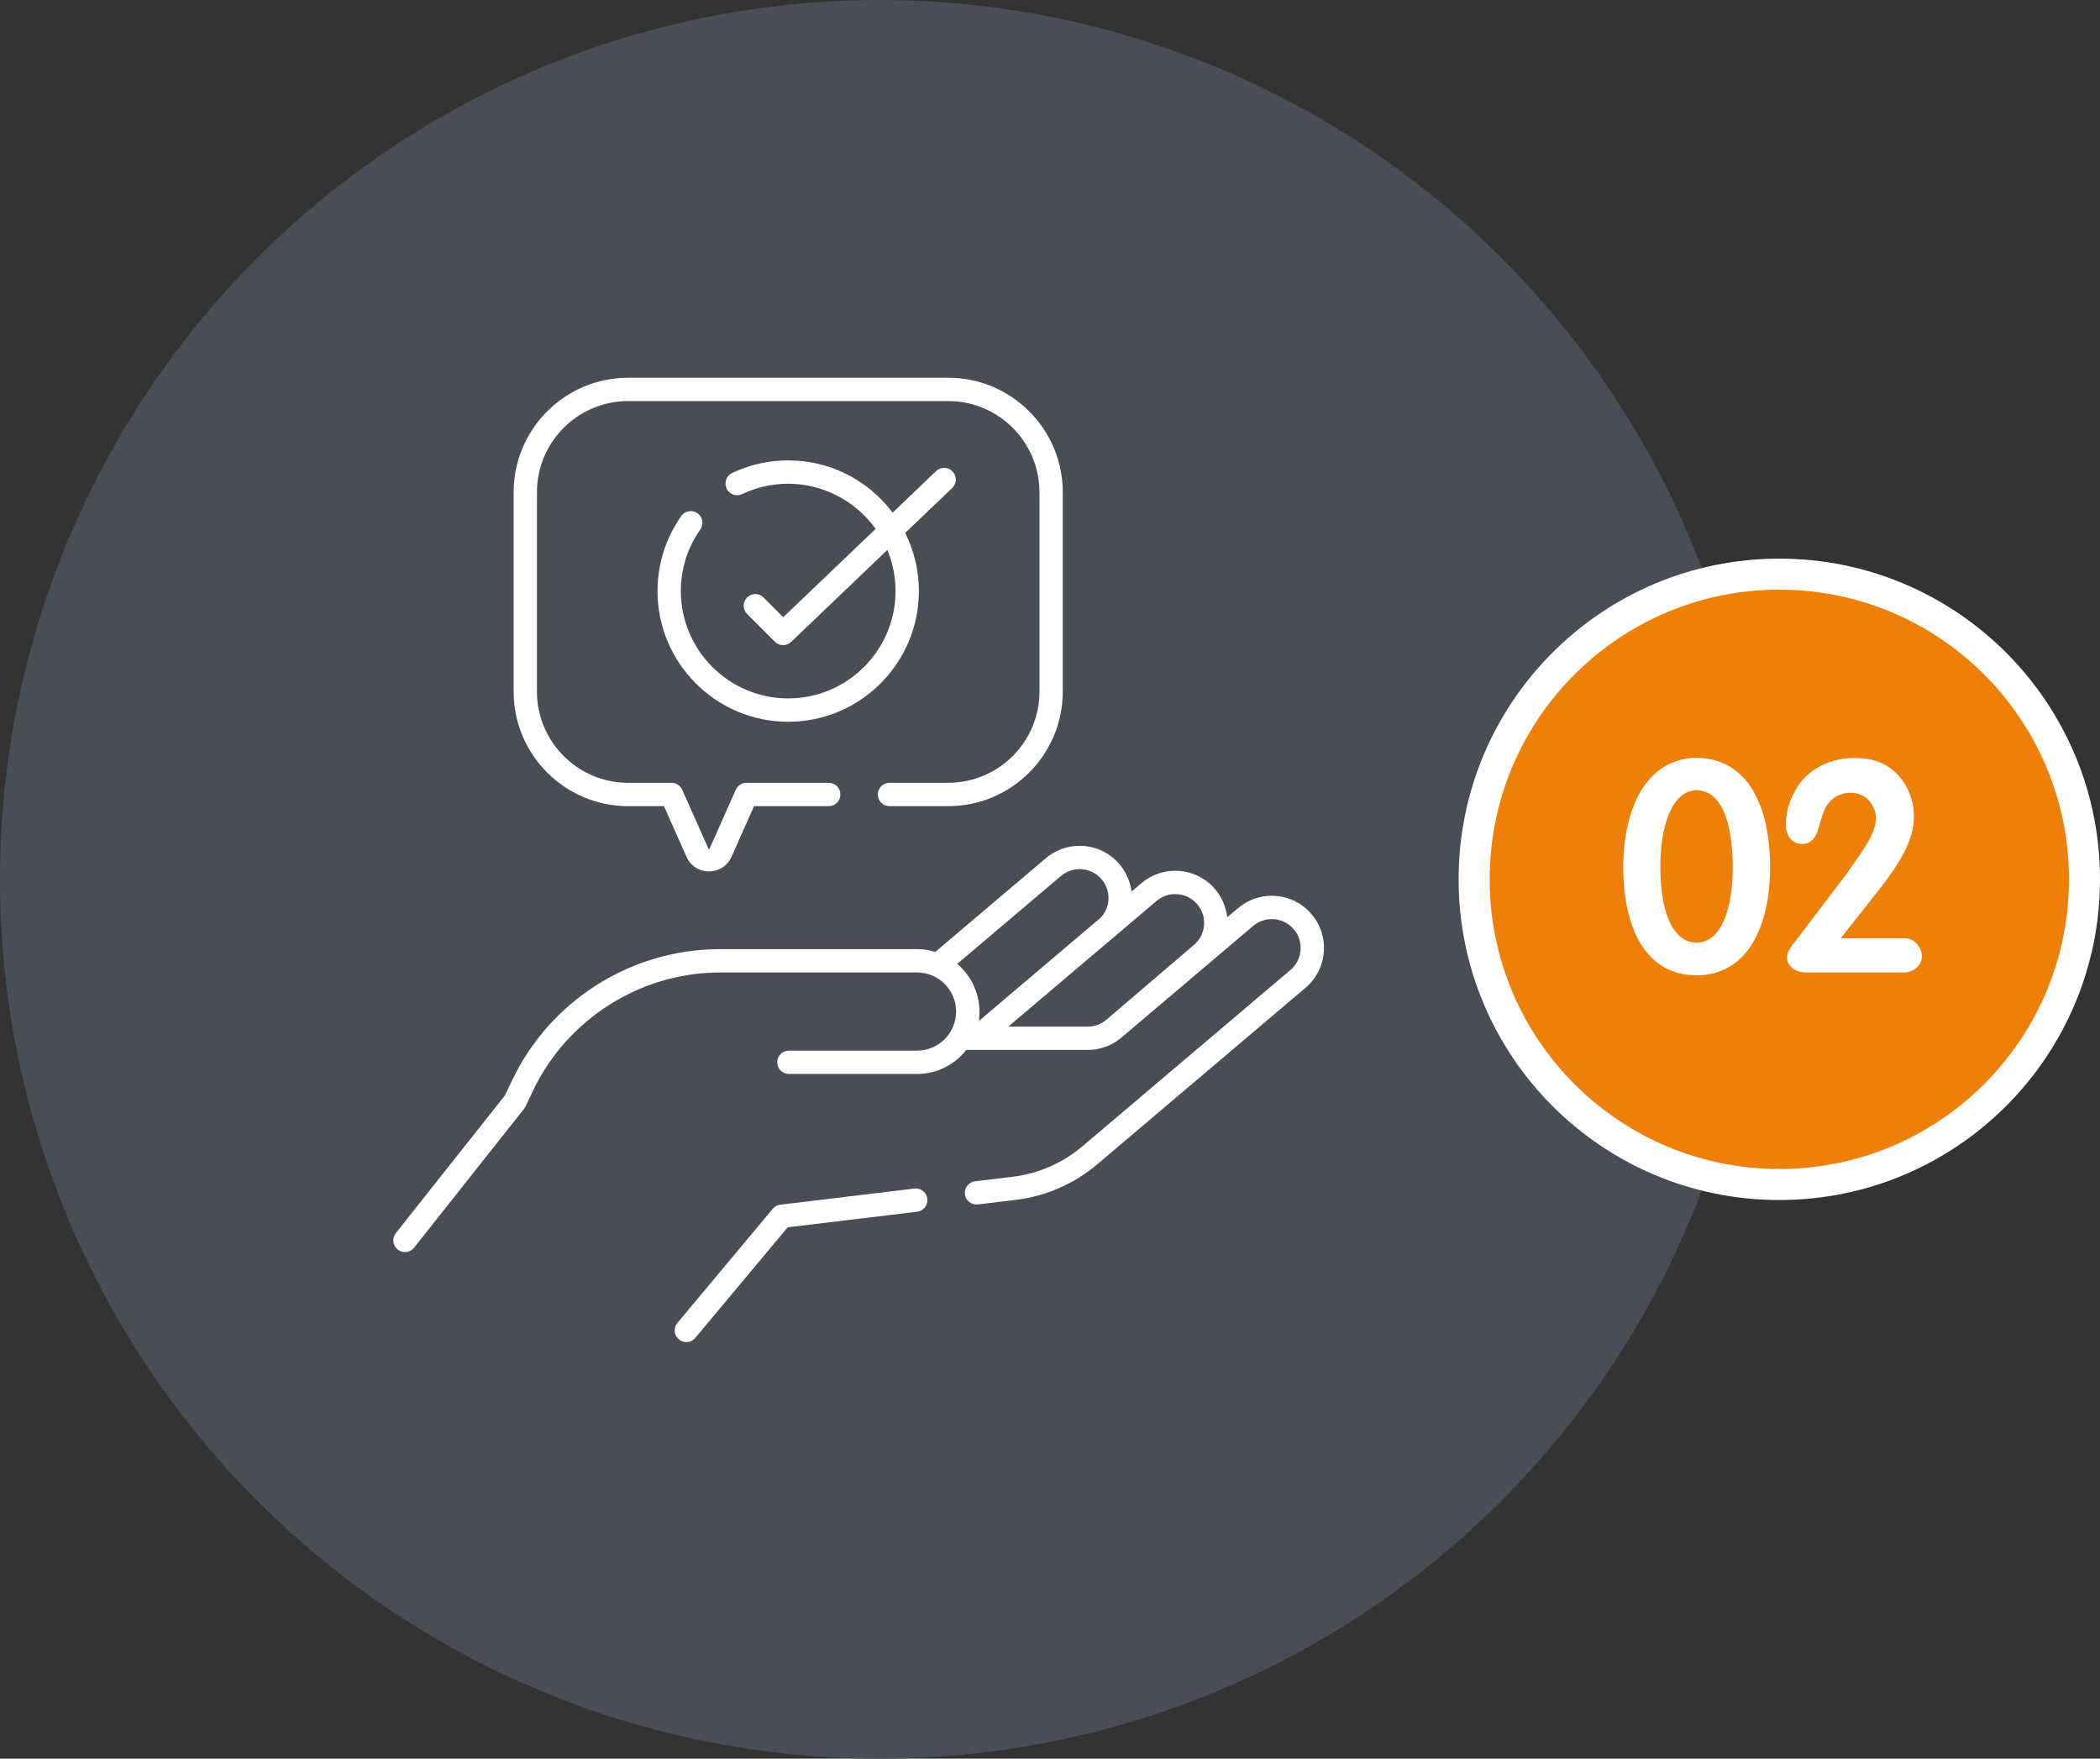
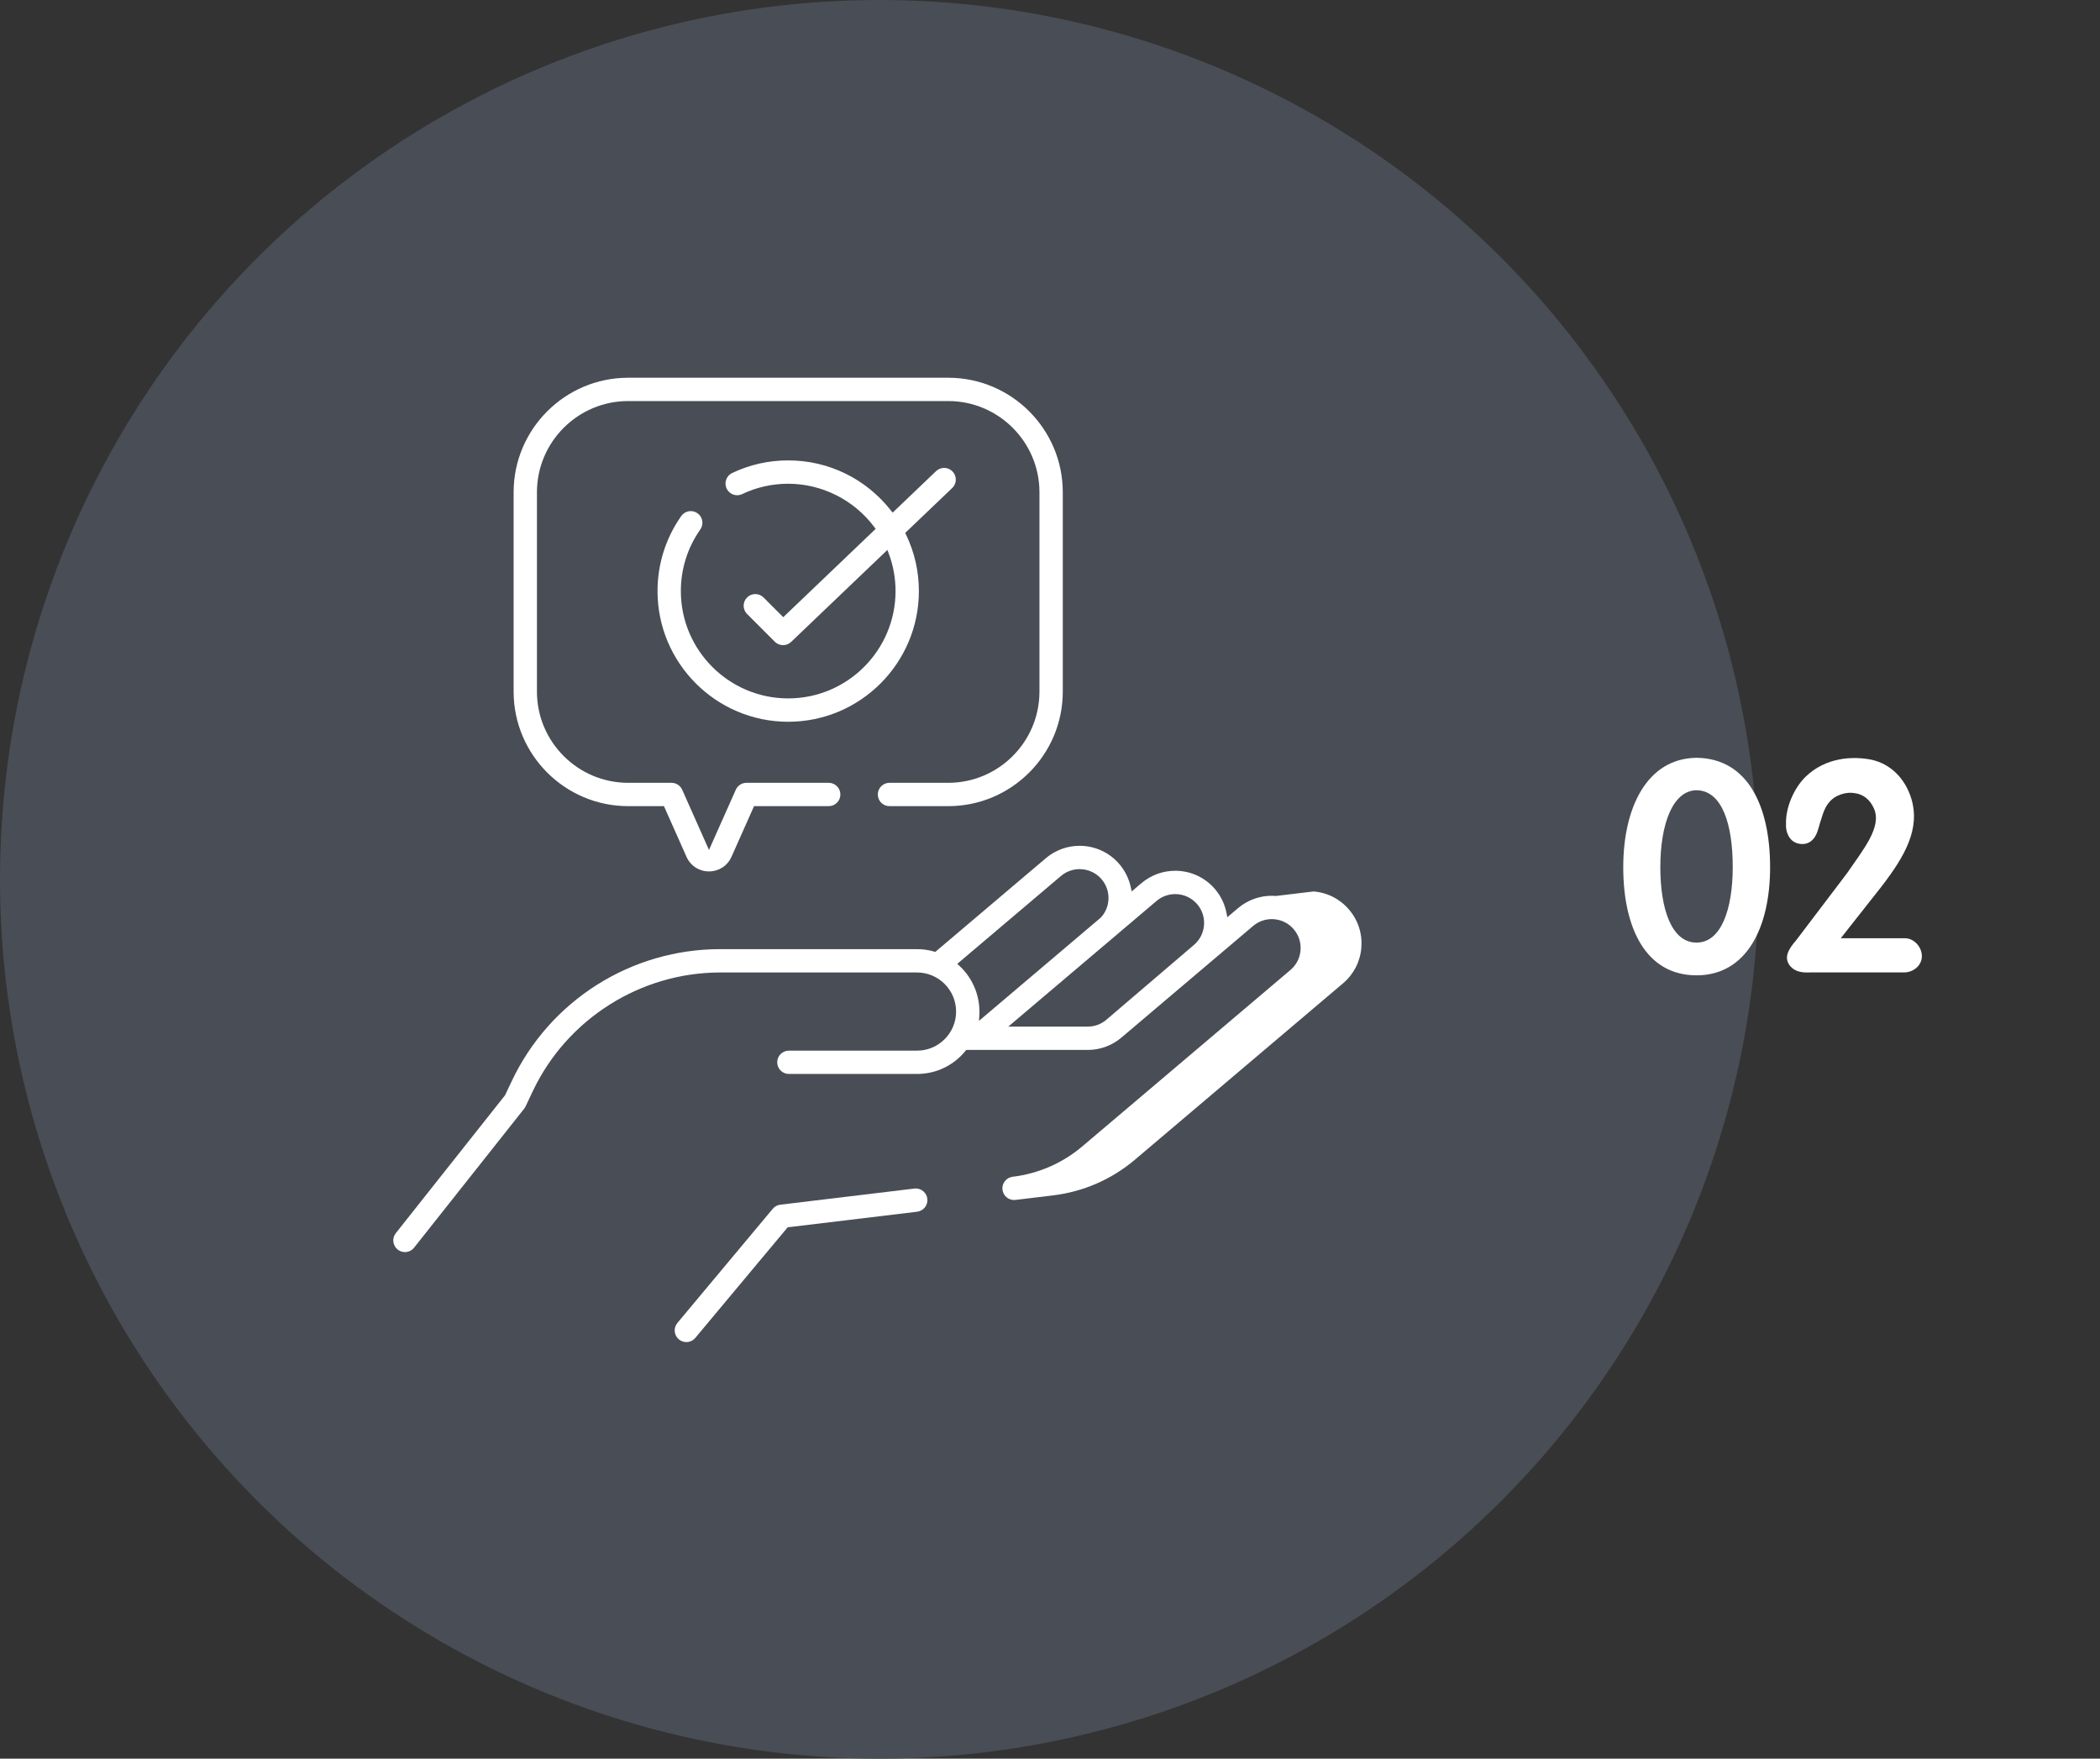
<svg xmlns="http://www.w3.org/2000/svg" id="Calque_1" version="1.1" viewBox="0 0 203 170">
  <rect x="0" y="0" width="203" height="170" fill="#333333" stroke="none" />
  <circle cx="85" cy="85" r="85" fill="#494d55" />
-   <path d="M172,55.5c16.292,0,29.5,13.208,29.5,29.5s-13.208,29.5-29.5,29.5-29.5-13.208-29.5-29.5,13.208-29.5,29.5-29.5Z" fill="#ee800a" stroke="#fff" stroke-width="3" />
  <path d="M163.998,73.252c5.012.056,7.112,4.76,7.112,10.584s-2.268,10.444-7.112,10.444c-4.928,0-7.084-4.62-7.084-10.444s2.324-10.528,7.084-10.584ZM160.498,83.808c0,4.088,1.092,7.308,3.5,7.308,2.38,0,3.5-3.22,3.5-7.308s-1.008-7.392-3.5-7.42c-2.324.028-3.5,3.332-3.5,7.42ZM172.928,93.216c-.42-.7-.112-1.4.7-2.324l4.928-6.496c1.568-2.296,3.36-4.424,2.604-6.216-.392-.896-1.036-1.4-1.876-1.512-.728-.14-1.876.112-2.52.952-.448.504-.7,1.512-1.036,2.632-.336,1.092-1.064,1.484-1.904,1.288-.868-.196-1.232-1.148-1.176-1.876-.056-1.54.728-3.444,1.904-4.592,1.932-1.848,4.48-2.016,6.412-1.624,1.792.42,3.164,1.764,3.78,3.696.924,2.968-.616,5.628-2.856,8.54l-3.948,5.012h6.216c.84,0,1.624.812,1.624,1.736,0,.896-.812,1.568-1.736,1.568h-9.072c-.392,0-1.456.112-2.044-.784Z" fill="#fff" />
  <g>
-     <path d="M123.354,86.607c-.142-.012-.283-.018-.424-.018-1.187,0-2.342.425-3.253,1.197l-.71.601-.326.276-.081-.419c-.163-.841-.545-1.633-1.103-2.292-.959-1.132-2.363-1.781-3.853-1.781-1.192,0-2.349.424-3.258,1.194l-.632.535-.319.271-.087-.409c-.173-.814-.55-1.582-1.093-2.222-.959-1.132-2.364-1.781-3.853-1.781-1.192,0-2.349.424-3.258,1.194l-10.589,8.974-.102.086-.128-.036c-.536-.152-1.088-.229-1.641-.229h-19.026c-4.224,0-8.345,1.194-11.915,3.452-3.57,2.258-6.415,5.469-8.225,9.286l-.648,1.366-.012.026-.018.022-10.539,13.304c-.187.236-.271.531-.236.83.035.299.184.567.42.754.201.16.443.244.699.244.347,0,.669-.156.885-.428l10.637-13.427c.053-.067.098-.14.135-.217l.715-1.508c3.299-6.955,10.405-11.449,18.103-11.449h19.026c2.083,0,3.778,1.695,3.778,3.778,0,1.025-.404,1.984-1.136,2.701-.71.694-1.646,1.077-2.637,1.077h-12.391c-.622-.001-1.128.505-1.128,1.126s.506,1.128,1.128,1.128h12.384c1.589.001,3.087-.609,4.221-1.718.158-.155.315-.327.467-.513l.075-.092h11.76c1.181,0,2.327-.42,3.228-1.184l12.742-10.799c.504-.427,1.142-.662,1.798-.662.078,0,.157.003.235.01.742.061,1.417.408,1.898.977.482.568.714,1.291.652,2.033-.062.743-.408,1.417-.977,1.899l-20.115,17.047c-1.915,1.623-4.244,2.639-6.736,2.939l-3.631.437c-.617.074-1.059.637-.985,1.254.068.566.549.993,1.118.993.045,0,.09-.003.136-.008l3.631-.437c2.932-.353,5.672-1.548,7.925-3.457l20.115-17.047c1.028-.871,1.655-2.091,1.766-3.434.111-1.343-.308-2.649-1.179-3.677-.871-1.028-2.091-1.655-3.434-1.766ZM94.64,98.677l.03-.578c.005-.105.008-.211.008-.318,0-1.669-.705-3.28-1.933-4.42l-.207-.192.215-.182,9.809-8.313c.502-.426,1.142-.66,1.802-.66.824,0,1.6.359,2.13.985.909,1.073.877,2.661-.074,3.692l-11.34,9.613-.441.374ZM115.412,91.343l-8.477,7.242c-.494.419-1.123.65-1.77.65h-7.695l.52-.441,13.814-11.707c.503-.426,1.142-.66,1.802-.66.823,0,1.6.359,2.13.985.482.569.713,1.291.652,2.033-.062.743-.408,1.417-.977,1.899Z" fill="#fff" />
+     <path d="M123.354,86.607c-.142-.012-.283-.018-.424-.018-1.187,0-2.342.425-3.253,1.197l-.71.601-.326.276-.081-.419c-.163-.841-.545-1.633-1.103-2.292-.959-1.132-2.363-1.781-3.853-1.781-1.192,0-2.349.424-3.258,1.194l-.632.535-.319.271-.087-.409c-.173-.814-.55-1.582-1.093-2.222-.959-1.132-2.364-1.781-3.853-1.781-1.192,0-2.349.424-3.258,1.194l-10.589,8.974-.102.086-.128-.036c-.536-.152-1.088-.229-1.641-.229h-19.026c-4.224,0-8.345,1.194-11.915,3.452-3.57,2.258-6.415,5.469-8.225,9.286l-.648,1.366-.012.026-.018.022-10.539,13.304c-.187.236-.271.531-.236.83.035.299.184.567.42.754.201.16.443.244.699.244.347,0,.669-.156.885-.428l10.637-13.427c.053-.067.098-.14.135-.217l.715-1.508c3.299-6.955,10.405-11.449,18.103-11.449h19.026c2.083,0,3.778,1.695,3.778,3.778,0,1.025-.404,1.984-1.136,2.701-.71.694-1.646,1.077-2.637,1.077h-12.391c-.622-.001-1.128.505-1.128,1.126s.506,1.128,1.128,1.128h12.384c1.589.001,3.087-.609,4.221-1.718.158-.155.315-.327.467-.513l.075-.092h11.76c1.181,0,2.327-.42,3.228-1.184l12.742-10.799c.504-.427,1.142-.662,1.798-.662.078,0,.157.003.235.01.742.061,1.417.408,1.898.977.482.568.714,1.291.652,2.033-.062.743-.408,1.417-.977,1.899l-20.115,17.047c-1.915,1.623-4.244,2.639-6.736,2.939c-.617.074-1.059.637-.985,1.254.068.566.549.993,1.118.993.045,0,.09-.003.136-.008l3.631-.437c2.932-.353,5.672-1.548,7.925-3.457l20.115-17.047c1.028-.871,1.655-2.091,1.766-3.434.111-1.343-.308-2.649-1.179-3.677-.871-1.028-2.091-1.655-3.434-1.766ZM94.64,98.677l.03-.578c.005-.105.008-.211.008-.318,0-1.669-.705-3.28-1.933-4.42l-.207-.192.215-.182,9.809-8.313c.502-.426,1.142-.66,1.802-.66.824,0,1.6.359,2.13.985.909,1.073.877,2.661-.074,3.692l-11.34,9.613-.441.374ZM115.412,91.343l-8.477,7.242c-.494.419-1.123.65-1.77.65h-7.695l.52-.441,13.814-11.707c.503-.426,1.142-.66,1.802-.66.823,0,1.6.359,2.13.985.482.569.713,1.291.652,2.033-.062.743-.408,1.417-.977,1.899Z" fill="#fff" />
    <path d="M88.525,114.884c-.045,0-.09.003-.136.008l-12.96,1.559c-.286.034-.546.175-.731.397l-9.216,11.033c-.193.231-.285.524-.258.824.027.3.169.572.4.765.202.169.459.262.722.262.336,0,.651-.148.866-.405l8.866-10.614.064-.076.098-.012,12.417-1.494c.617-.074,1.059-.637.985-1.254-.068-.566-.549-.993-1.118-.993Z" fill="#fff" />
    <path d="M60.723,77.926h3.459l.066.148,2.113,4.747c.388.871,1.221,1.413,2.175,1.413s1.787-.541,2.175-1.413l2.113-4.747.066-.148h7.219c.622,0,1.128-.506,1.128-1.128s-.506-1.128-1.128-1.128h-7.952c-.445,0-.849.263-1.03.669l-2.363,5.309-.228.513-.228-.513-2.363-5.309c-.181-.406-.585-.669-1.03-.669h-4.192c-4.862,0-8.818-3.956-8.818-8.818v-19.266c0-4.862,3.956-8.818,8.818-8.818h30.94c4.862,0,8.818,3.956,8.818,8.818v19.266c0,4.862-3.956,8.818-8.818,8.818h-5.681c-.622,0-1.128.506-1.128,1.128s.506,1.128,1.128,1.128h5.681c6.106,0,11.073-4.967,11.073-11.073v-19.266c0-6.106-4.968-11.073-11.073-11.073h-30.94c-6.106,0-11.073,4.967-11.073,11.073v19.266c0,6.106,4.968,11.073,11.073,11.073Z" fill="#fff" />
    <path d="M67.885,50.34c-.052-.297-.216-.555-.463-.728-.191-.134-.415-.205-.647-.205-.368,0-.713.179-.924.48-1.498,2.134-2.29,4.641-2.29,7.25,0,6.965,5.667,12.632,12.632,12.632s12.632-5.667,12.632-12.632c0-1.91-.418-3.747-1.242-5.459l-.079-.164.131-.125,4.411-4.215c.218-.208.342-.489.348-.79.007-.301-.104-.587-.312-.805-.215-.225-.505-.349-.816-.349-.291,0-.568.111-.779.312l-4,3.822-.199.19-.17-.216c-2.419-3.072-6.037-4.834-9.926-4.834-1.893,0-3.715.41-5.416,1.219-.562.267-.801.941-.535,1.503.186.391.586.644,1.02.644.168,0,.33-.037.483-.109,1.396-.664,2.893-1,4.448-1,3.257,0,6.368,1.565,8.323,4.186l.132.177-.16.153-8.595,8.214-.177.169-.173-.173-1.732-1.732c-.213-.213-.496-.33-.797-.33s-.584.117-.797.33c-.213.213-.33.496-.33.797s.117.584.33.797l2.684,2.684c.213.213.496.33.797.33.292,0,.568-.111.779-.312l9.032-8.631.274-.262.133.355c.434,1.161.654,2.379.654,3.622,0,5.721-4.655,10.376-10.377,10.376s-10.376-4.655-10.376-10.376c0-2.143.65-4.202,1.88-5.954.173-.247.24-.546.188-.842Z" fill="#fff" />
  </g>
</svg>